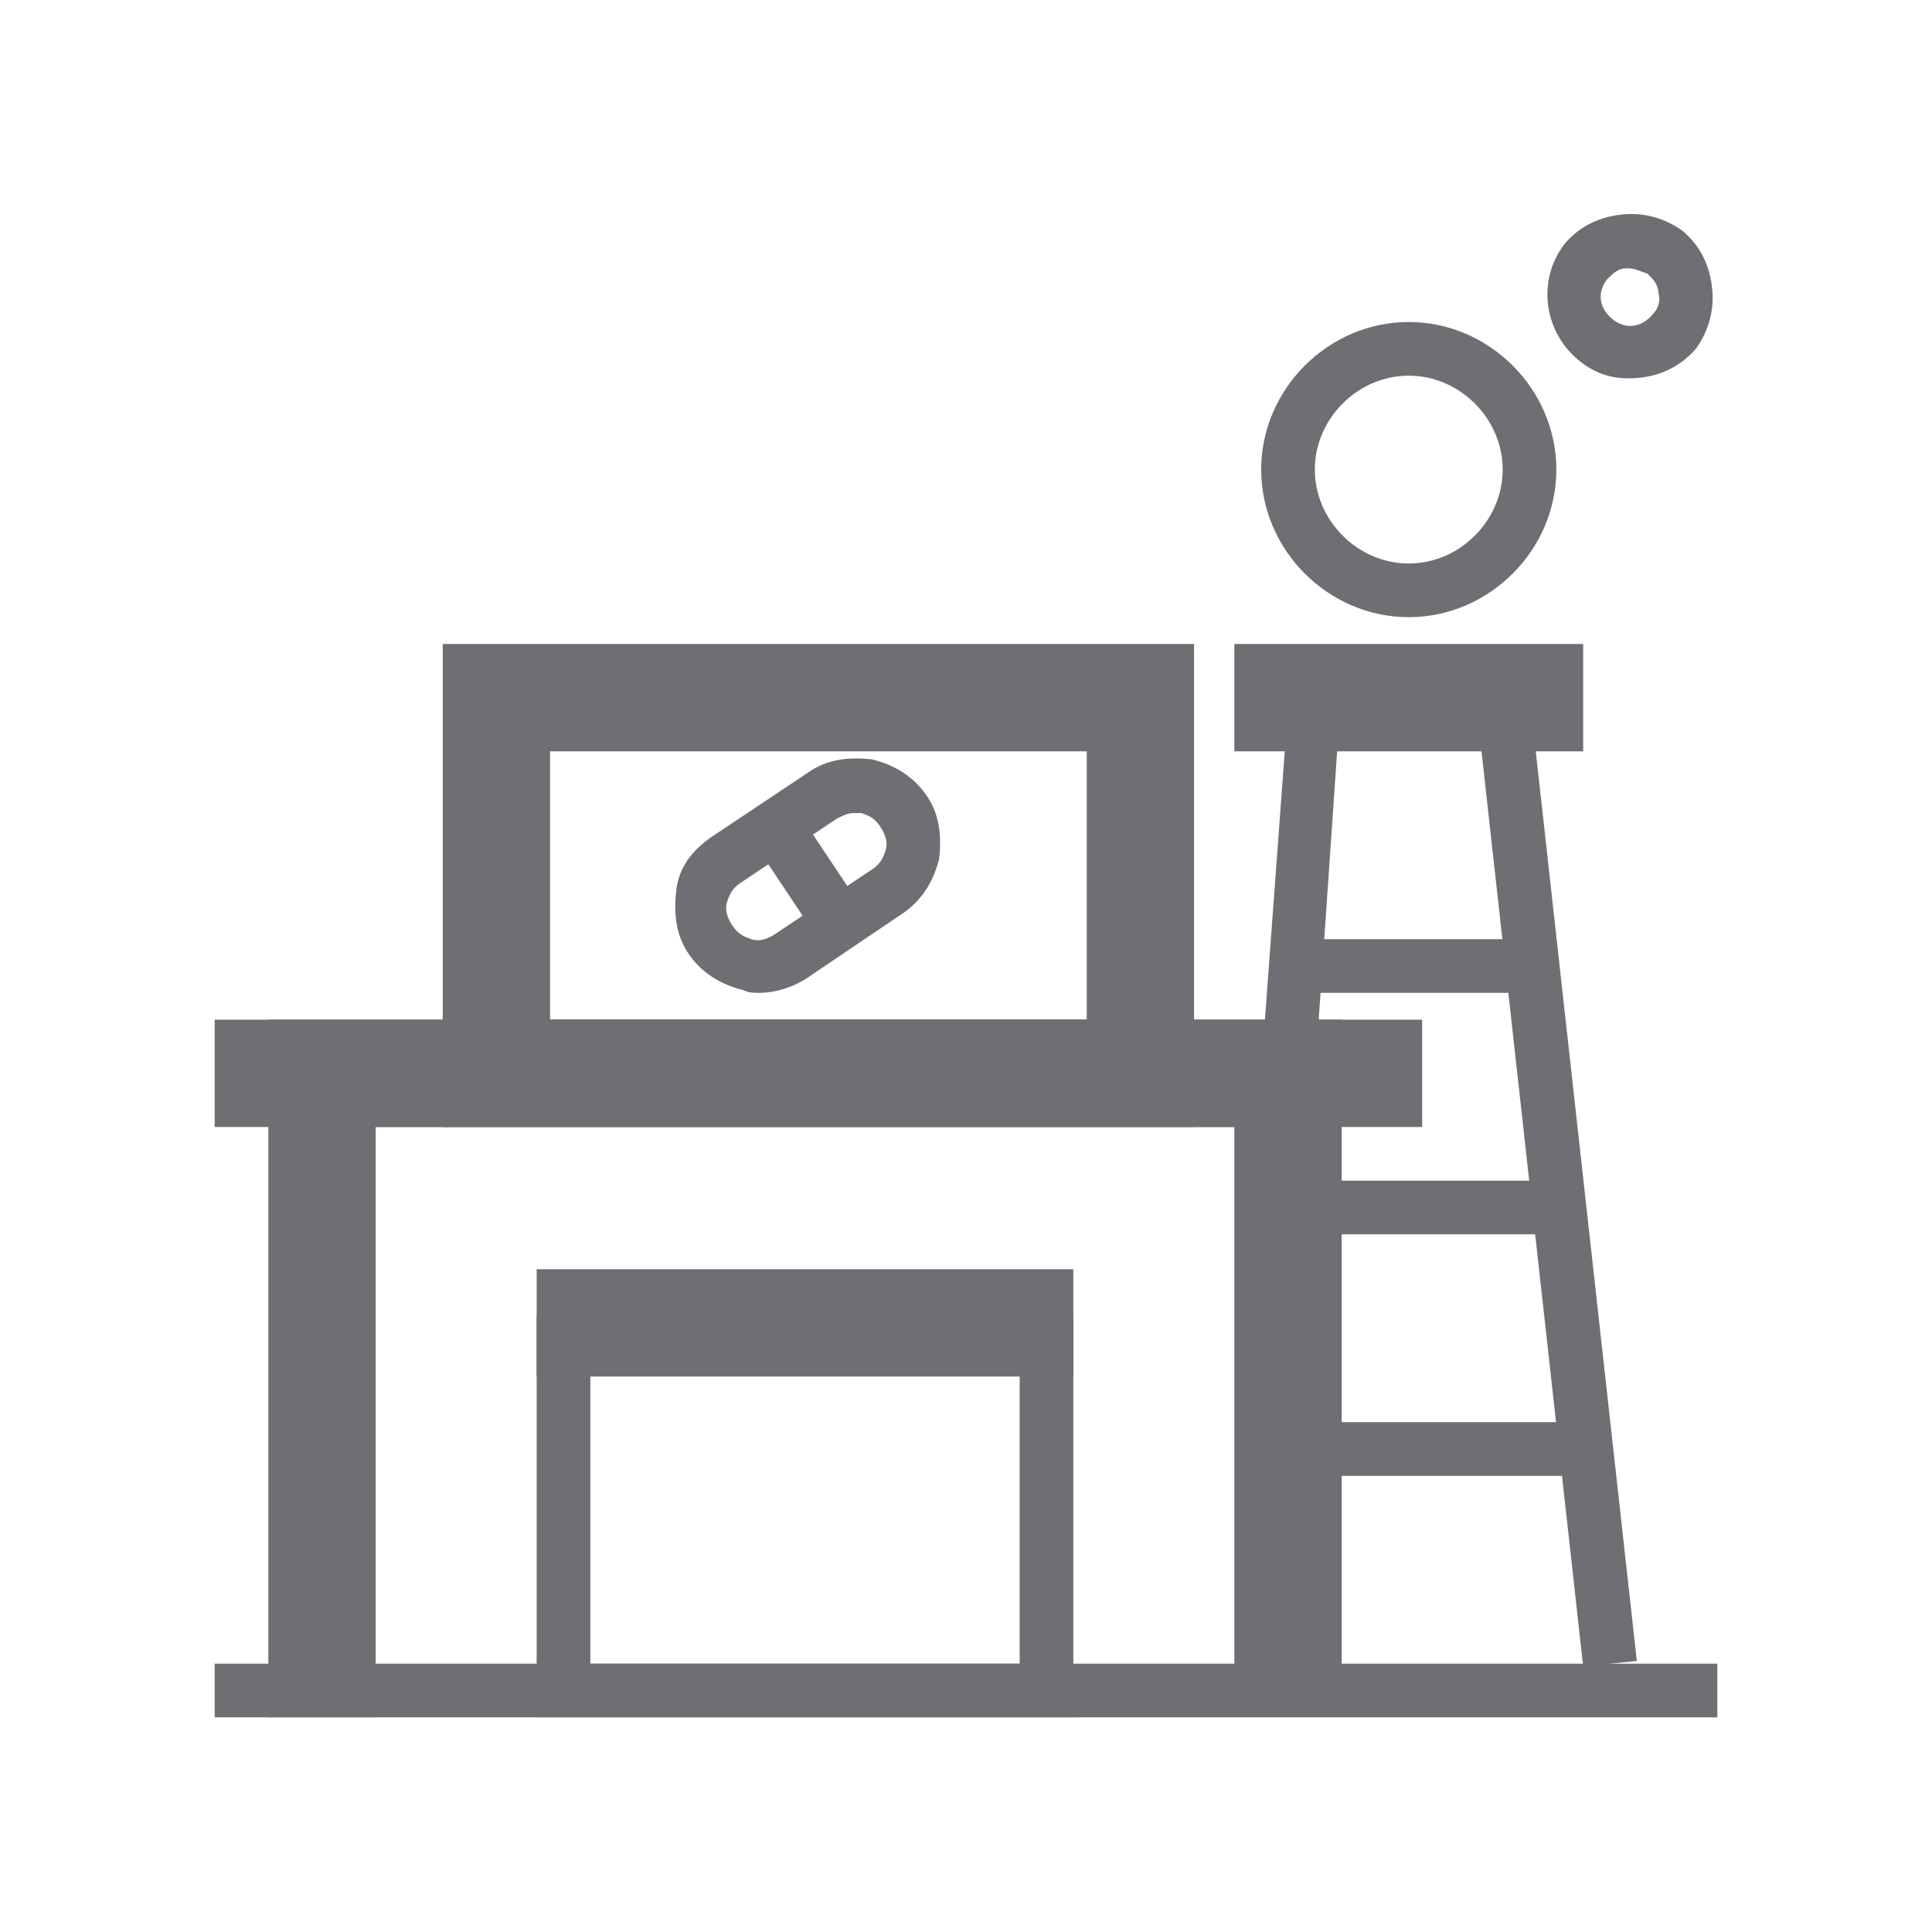
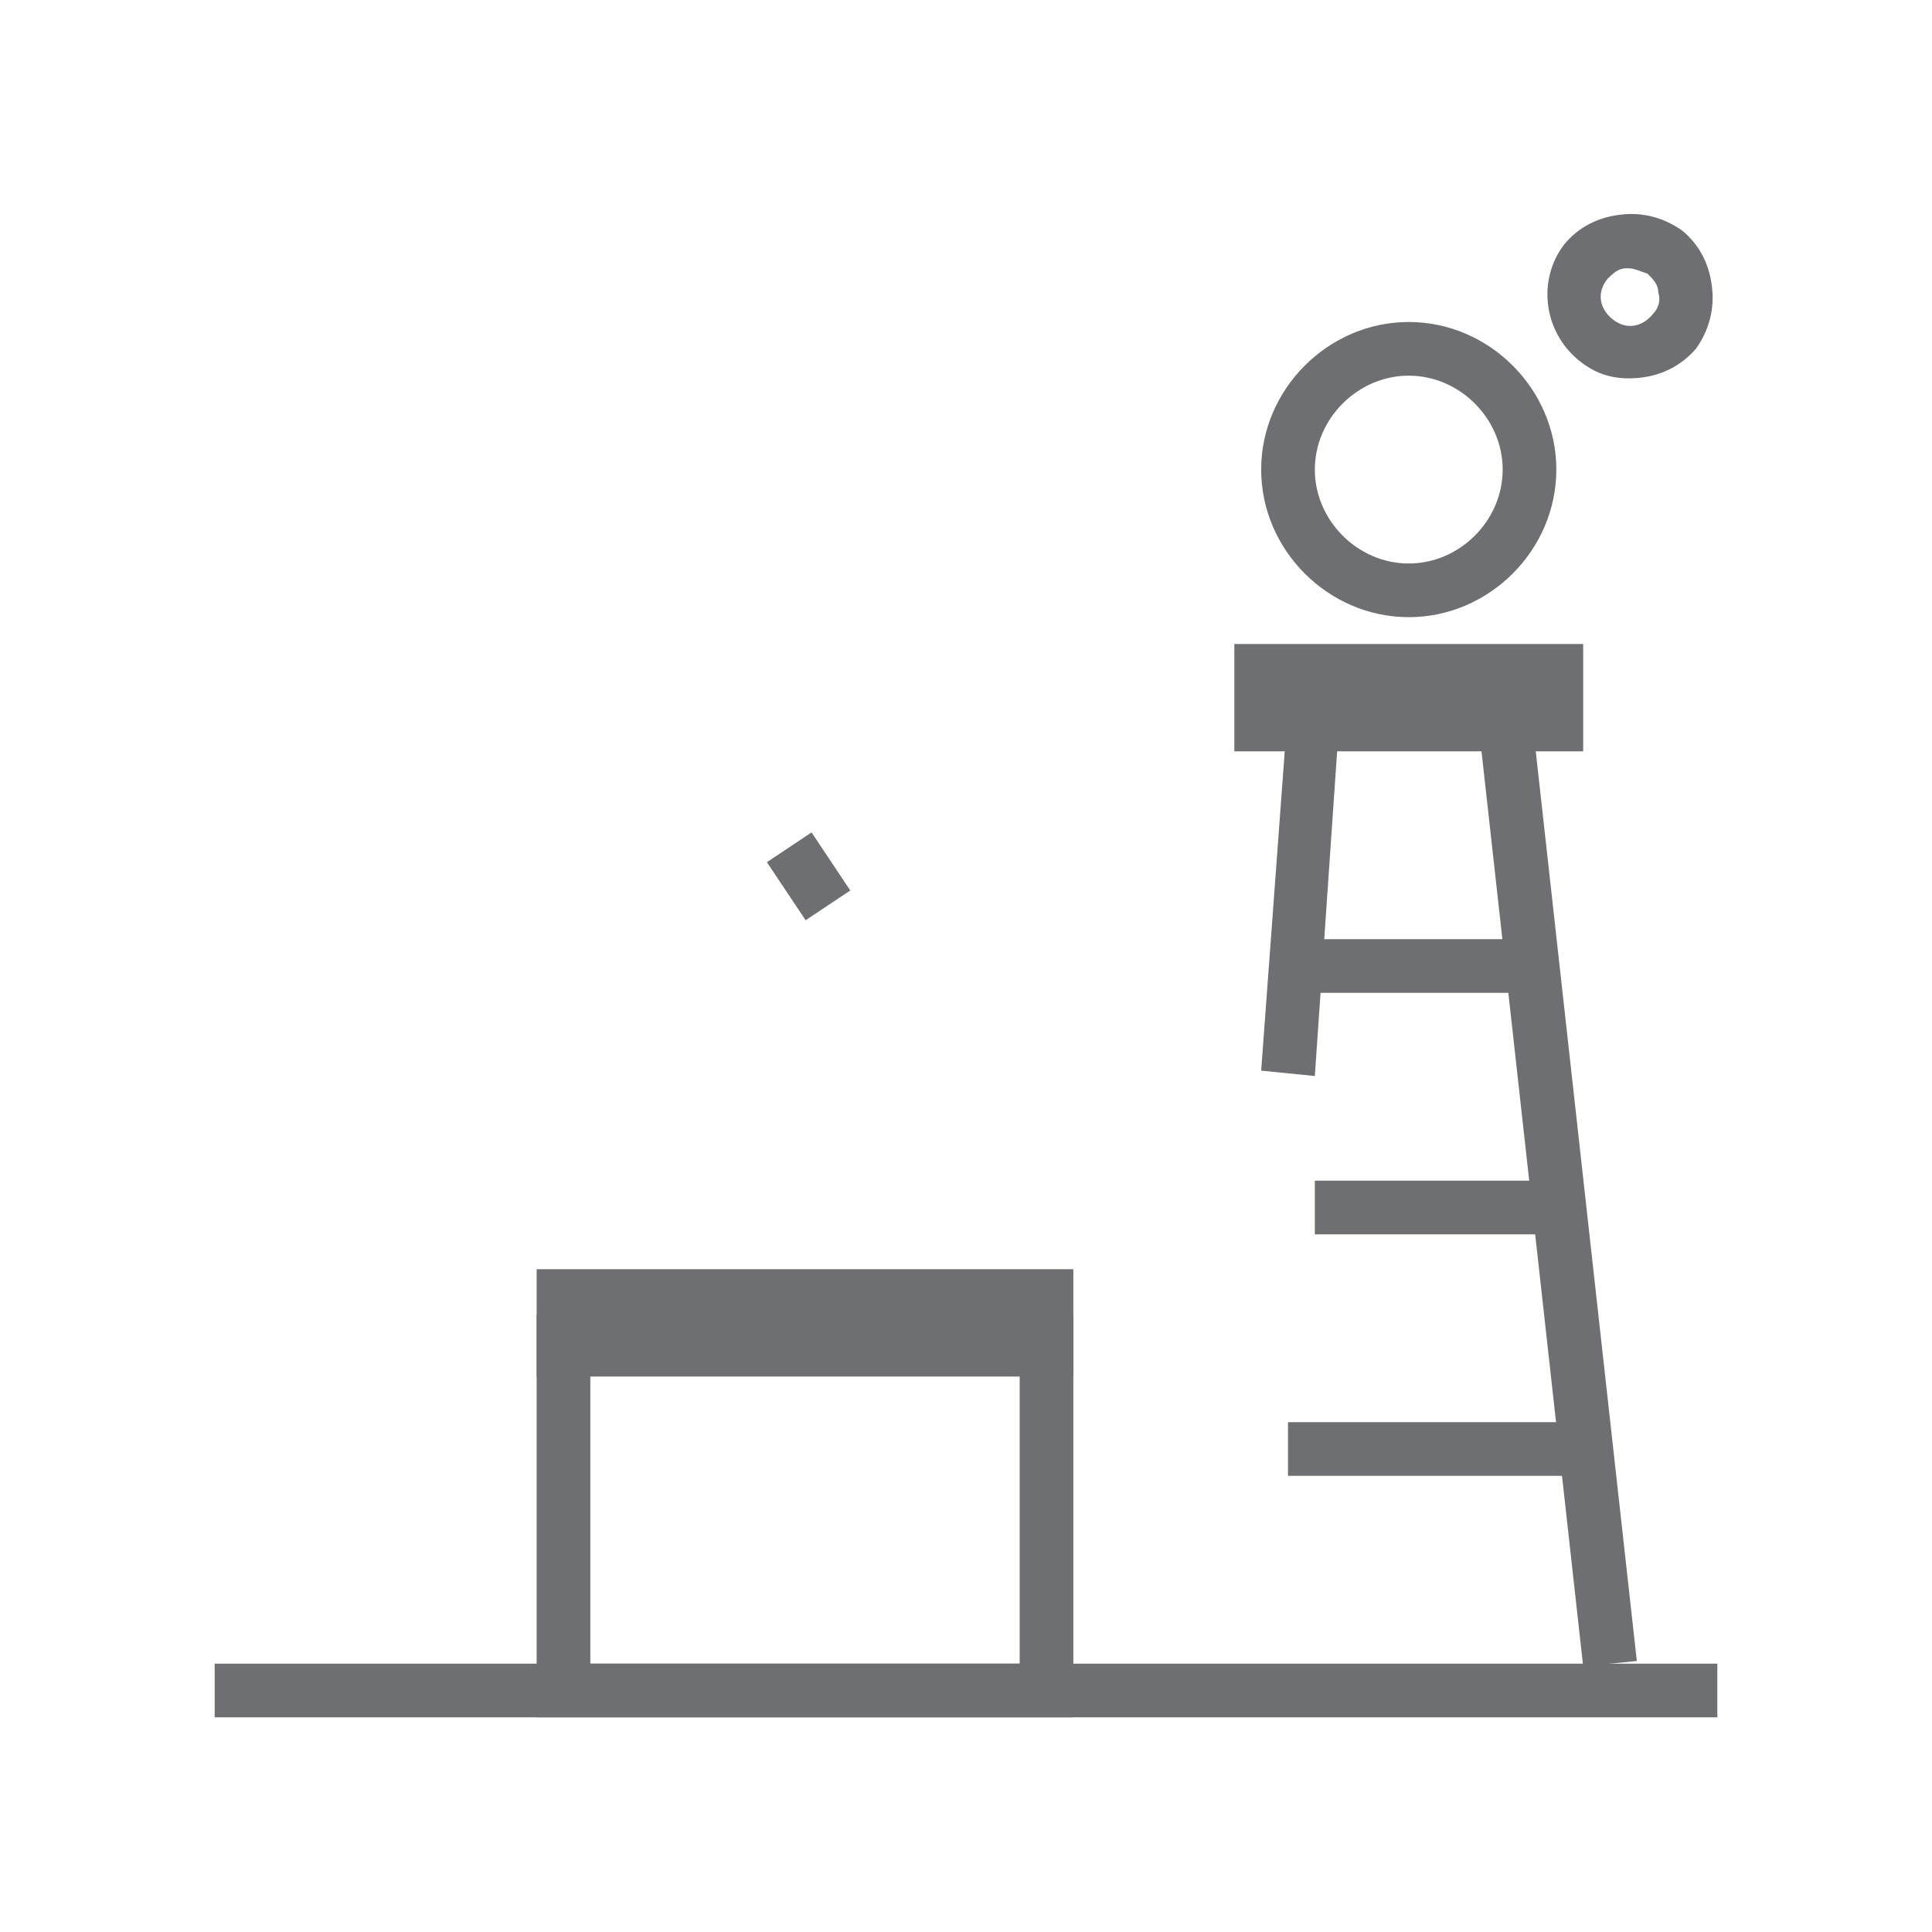
<svg xmlns="http://www.w3.org/2000/svg" version="1.1" id="Layer_1" x="0px" y="0px" viewBox="0 0 72 72" style="enable-background:new 0 0 72 72;" xml:space="preserve">
  <style type="text/css">
	.st0{fill:#6E6F72;}
</style>
  <g>
    <g>
-       <rect x="8" y="38" class="st0" width="45" height="4" />
-     </g>
+       </g>
    <g>
      <rect x="20" y="47.3" class="st0" width="20" height="4" />
    </g>
    <g>
      <rect x="8" y="62" class="st0" width="56" height="2" />
    </g>
    <g>
      <path class="st0" d="M40,64H20V49h20V64z M22,62h16V51H22V62z" />
    </g>
    <g>
-       <polygon class="st0" points="14,64 10,64 10,38 50,38 50,63 46,63 46,42 14,42   " />
-     </g>
+       </g>
    <g>
-       <path class="st0" d="M44.5,42h-28V24h28V42z M20.5,38h20V28h-20V38z" />
-     </g>
+       </g>
    <g>
      <g>
-         <path class="st0" d="M28.3,37c-0.2,0-0.4,0-0.6-0.1c-0.8-0.2-1.5-0.6-2-1.3c-0.5-0.7-0.6-1.5-0.5-2.4s0.6-1.5,1.3-2l3.6-2.4     c0.7-0.5,1.5-0.6,2.4-0.5c0.8,0.2,1.5,0.6,2,1.3c0.5,0.7,0.6,1.5,0.5,2.4c-0.2,0.8-0.6,1.5-1.3,2L30,36.5     C29.5,36.8,28.9,37,28.3,37z M31.8,30.3c-0.2,0-0.4,0.1-0.6,0.2l-3.6,2.4c-0.3,0.2-0.4,0.4-0.5,0.7s0,0.6,0.2,0.9     c0.2,0.3,0.4,0.4,0.7,0.5c0.3,0.1,0.6,0,0.9-0.2l3.6-2.4c0.3-0.2,0.4-0.4,0.5-0.7s0-0.6-0.2-0.9c-0.2-0.3-0.4-0.4-0.7-0.5     C32,30.3,31.9,30.3,31.8,30.3z" />
-       </g>
+         </g>
      <g>
        <rect x="29.1" y="31.4" transform="matrix(0.832 -0.555 0.555 0.832 -13.058 22.157)" class="st0" width="2" height="2.6" />
      </g>
    </g>
    <g>
      <polygon class="st0" points="59,62.1 55.1,27 49.9,27 49,40.1 47,39.9 48.1,25 56.9,25 61,61.9   " />
    </g>
    <g>
      <rect x="48" y="35" class="st0" width="9" height="2" />
    </g>
    <g>
      <rect x="49" y="44" class="st0" width="9" height="2" />
    </g>
    <g>
      <rect x="48" y="53" class="st0" width="11" height="2" />
    </g>
    <g>
      <rect x="46" y="24" class="st0" width="13" height="4" />
    </g>
    <g>
      <path class="st0" d="M52.5,23c-3,0-5.5-2.5-5.5-5.5s2.5-5.5,5.5-5.5s5.5,2.5,5.5,5.5S55.5,23,52.5,23z M52.5,14    c-1.9,0-3.5,1.6-3.5,3.5s1.6,3.5,3.5,3.5s3.5-1.6,3.5-3.5S54.4,14,52.5,14z" />
    </g>
    <g>
      <path class="st0" d="M60.7,14.1c-0.7,0-1.3-0.2-1.9-0.7c-1.3-1.1-1.5-3-0.5-4.3c0.5-0.6,1.2-1,2.1-1.1c0.8-0.1,1.6,0.1,2.3,0.6    c0.6,0.5,1,1.2,1.1,2.1c0.1,0.8-0.1,1.6-0.6,2.3l0,0C62.5,13.8,61.6,14.1,60.7,14.1z M60.7,10c0,0-0.1,0-0.1,0    c-0.3,0-0.5,0.2-0.7,0.4c-0.4,0.5-0.3,1.1,0.2,1.5c0.5,0.4,1.1,0.3,1.5-0.2c0.2-0.2,0.3-0.5,0.2-0.8c0-0.3-0.2-0.5-0.4-0.7    C61.1,10.1,60.9,10,60.7,10z" />
    </g>
  </g>
</svg>